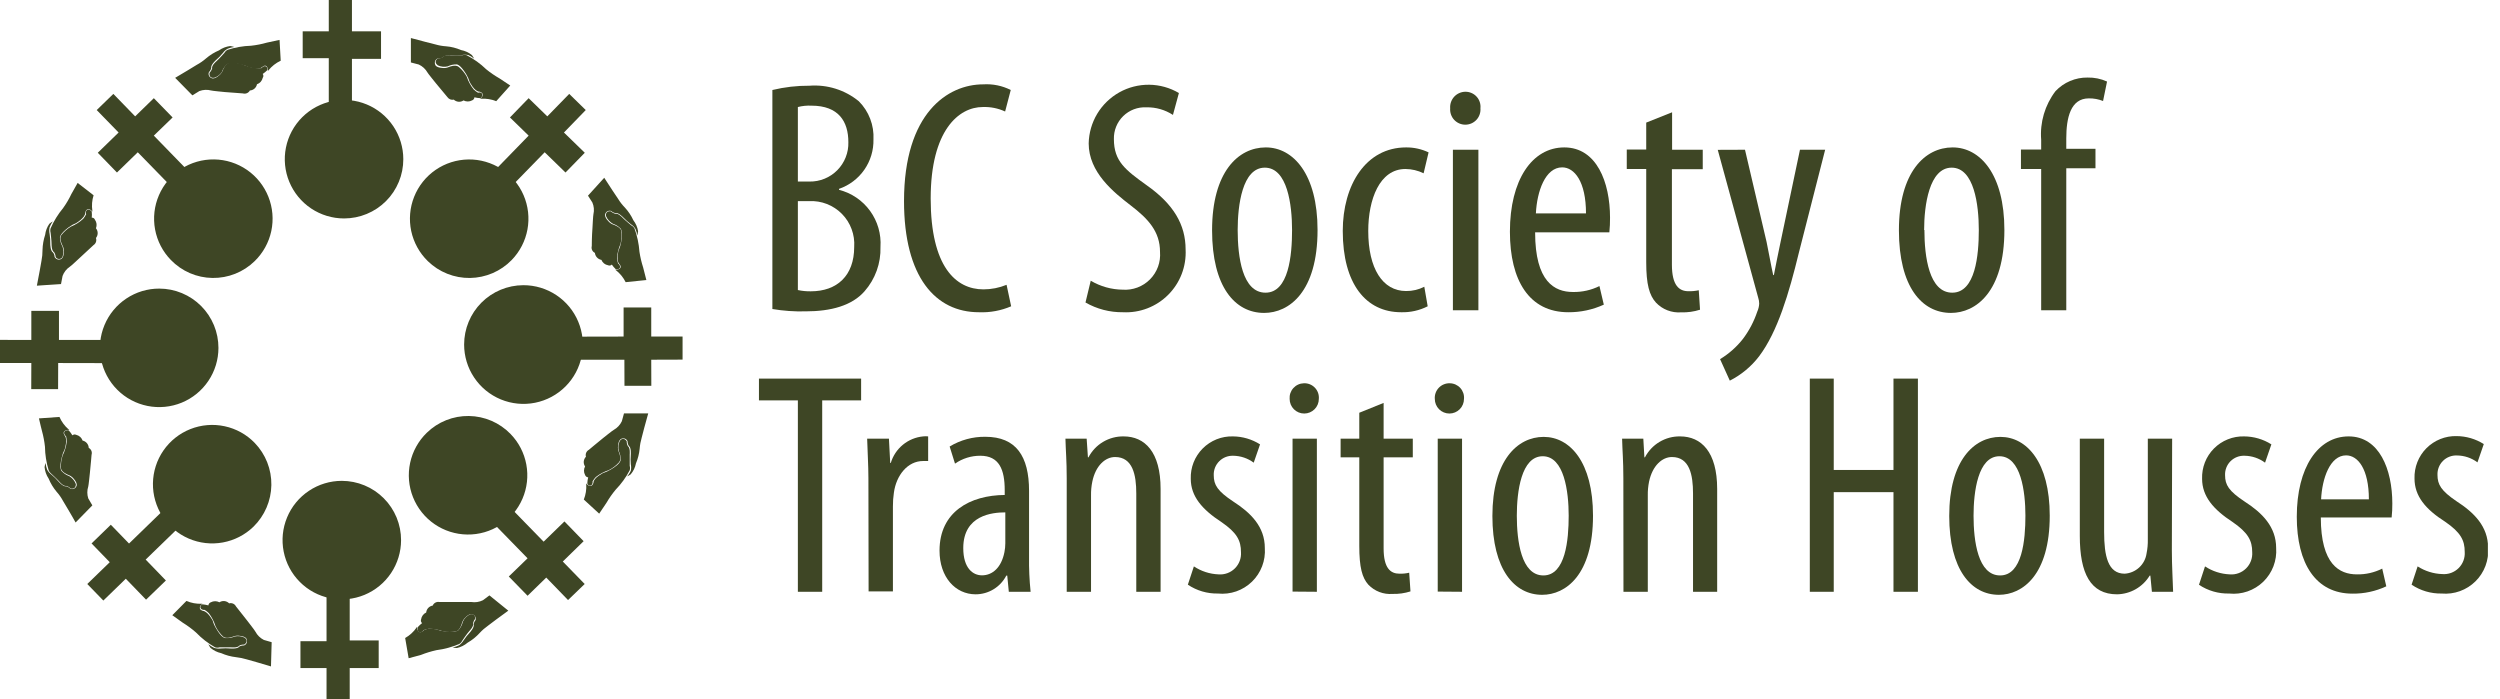
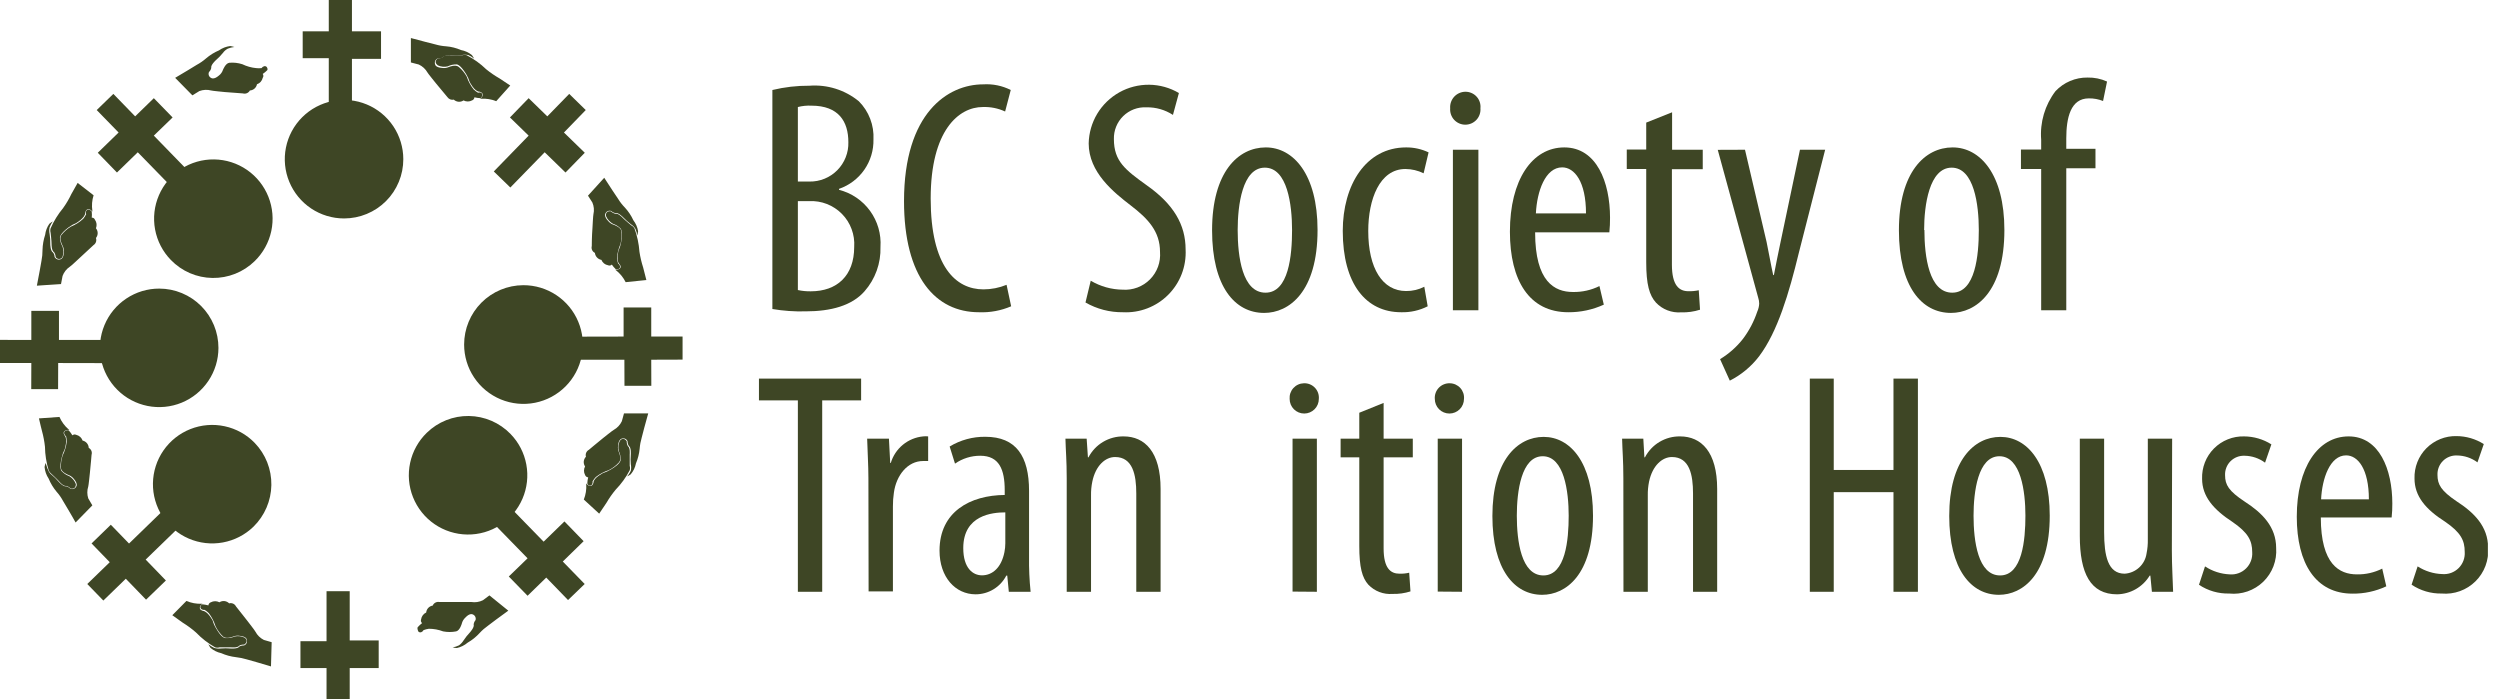
<svg xmlns="http://www.w3.org/2000/svg" width="143" height="40" viewBox="0 0 143 40" fill="none">
  <g clip-path="url(#clip0_1285_7544)">
    <path d="M45.638 22.902H43.412V21.656H49.256V22.902H47.03V33.85H45.638V22.902Z" fill="#3E4625" />
    <path d="M49.673 27.355C49.673 26.609 49.617 25.741 49.601 25.09H50.847L50.92 26.481H50.953C51.075 26.073 51.316 25.71 51.645 25.44C51.974 25.169 52.377 25.003 52.801 24.962C52.897 24.95 52.994 24.95 53.09 24.962V26.37H52.801C51.916 26.37 51.265 27.188 51.131 28.179C51.091 28.442 51.073 28.708 51.075 28.974V33.828H49.684L49.673 27.355Z" fill="#3E4625" />
    <path d="M58.862 31.858C58.853 32.523 58.882 33.188 58.951 33.85H57.704L57.615 32.926H57.559C57.393 33.248 57.142 33.518 56.832 33.706C56.523 33.895 56.168 33.994 55.806 33.995C54.648 33.995 53.741 33.015 53.741 31.496C53.741 29.27 55.494 28.329 57.47 28.312V28.04C57.47 26.865 57.158 26.069 56.073 26.069C55.556 26.067 55.05 26.224 54.626 26.52L54.32 25.541C54.935 25.168 55.643 24.975 56.363 24.984C58.121 24.984 58.862 26.097 58.862 28.078V31.858ZM57.504 29.308C56.78 29.308 55.099 29.453 55.099 31.351C55.099 32.509 55.656 32.909 56.168 32.909C56.78 32.909 57.281 32.453 57.453 31.585C57.487 31.418 57.503 31.248 57.504 31.078V29.308Z" fill="#3E4625" />
    <path d="M61.016 27.355C61.016 26.32 60.96 25.797 60.943 25.09H62.157L62.229 26.158H62.262C62.453 25.792 62.742 25.486 63.097 25.275C63.452 25.064 63.859 24.955 64.272 24.962C65.485 24.962 66.386 25.852 66.386 27.967V33.85H64.995V28.223C64.995 27.171 64.795 26.142 63.782 26.142C63.225 26.142 62.669 26.631 62.48 27.55C62.426 27.812 62.402 28.078 62.407 28.346V33.85H61.016V27.355Z" fill="#3E4625" />
-     <path d="M68.29 32.397C68.709 32.676 69.196 32.834 69.698 32.854C69.869 32.868 70.041 32.845 70.203 32.786C70.364 32.728 70.51 32.635 70.633 32.514C70.755 32.394 70.849 32.248 70.91 32.088C70.971 31.928 70.996 31.756 70.984 31.585C70.984 30.917 70.75 30.472 69.871 29.865C68.758 29.142 68.112 28.385 68.112 27.388C68.102 27.068 68.156 26.749 68.273 26.451C68.391 26.153 68.567 25.882 68.793 25.655C69.019 25.427 69.289 25.249 69.586 25.129C69.883 25.01 70.202 24.953 70.522 24.962C71.072 24.965 71.61 25.124 72.075 25.418L71.713 26.465C71.373 26.212 70.962 26.074 70.539 26.069C70.391 26.064 70.244 26.089 70.106 26.143C69.969 26.197 69.844 26.279 69.74 26.383C69.635 26.488 69.553 26.613 69.499 26.75C69.445 26.888 69.42 27.035 69.426 27.182C69.426 27.739 69.643 28.09 70.539 28.685C71.552 29.336 72.348 30.132 72.348 31.346C72.373 31.701 72.32 32.057 72.193 32.39C72.066 32.723 71.868 33.024 71.613 33.272C71.357 33.52 71.05 33.71 70.714 33.827C70.377 33.944 70.019 33.986 69.665 33.95C69.053 33.962 68.453 33.785 67.945 33.444L68.29 32.397Z" fill="#3E4625" />
    <path d="M75.437 22.819C75.437 23.04 75.349 23.253 75.192 23.409C75.035 23.566 74.823 23.654 74.602 23.654C74.38 23.654 74.168 23.566 74.011 23.409C73.855 23.253 73.767 23.04 73.767 22.819C73.759 22.706 73.773 22.593 73.81 22.486C73.847 22.379 73.905 22.28 73.981 22.197C74.057 22.113 74.149 22.045 74.252 21.998C74.355 21.951 74.466 21.926 74.579 21.923C74.697 21.918 74.814 21.938 74.923 21.981C75.032 22.025 75.13 22.092 75.211 22.176C75.293 22.261 75.355 22.363 75.394 22.473C75.432 22.584 75.447 22.702 75.437 22.819ZM73.934 33.839V25.09H75.325V33.85L73.934 33.839Z" fill="#3E4625" />
    <path d="M79.143 23.047V25.09H80.812V26.158H79.143V31.368C79.143 32.509 79.543 32.815 80.05 32.815C80.237 32.82 80.424 32.802 80.606 32.759L80.679 33.828C80.346 33.934 79.998 33.983 79.649 33.972C79.396 33.992 79.141 33.955 78.903 33.864C78.666 33.774 78.451 33.632 78.274 33.449C77.913 33.049 77.751 32.453 77.751 31.223V26.158H76.683V25.09H77.751V23.609L79.143 23.047Z" fill="#3E4625" />
    <path d="M83.74 22.819C83.74 23.04 83.652 23.253 83.496 23.409C83.339 23.566 83.127 23.654 82.906 23.654C82.684 23.654 82.472 23.566 82.315 23.409C82.159 23.253 82.071 23.04 82.071 22.819C82.062 22.702 82.078 22.585 82.118 22.475C82.157 22.365 82.219 22.265 82.3 22.18C82.381 22.096 82.478 22.029 82.587 21.985C82.695 21.941 82.811 21.919 82.928 21.923C83.041 21.924 83.153 21.949 83.257 21.995C83.361 22.042 83.454 22.109 83.53 22.193C83.606 22.277 83.664 22.376 83.701 22.484C83.737 22.592 83.75 22.706 83.74 22.819ZM82.238 33.839V25.09H83.629V33.85L82.238 33.839Z" fill="#3E4625" />
    <path d="M91.12 29.498C91.12 32.882 89.567 34.023 88.209 34.023C86.634 34.023 85.365 32.592 85.365 29.514C85.365 26.331 86.796 24.99 88.298 24.99C89.801 24.99 91.12 26.431 91.12 29.498ZM86.762 29.498C86.762 30.945 87.013 32.915 88.282 32.915C89.551 32.915 89.729 30.872 89.729 29.498C89.729 28.123 89.473 26.097 88.243 26.097C87.013 26.097 86.762 28.129 86.762 29.498Z" fill="#3E4625" />
    <path d="M92.856 27.355C92.856 26.32 92.801 25.797 92.784 25.09H93.998L94.059 26.158H94.092C94.283 25.792 94.572 25.486 94.927 25.275C95.282 25.064 95.688 24.955 96.101 24.962C97.315 24.962 98.222 25.852 98.222 27.967V33.85H96.841V28.223C96.841 27.171 96.647 26.142 95.634 26.142C95.077 26.142 94.521 26.631 94.326 27.55C94.273 27.812 94.249 28.078 94.254 28.346V33.85H92.862L92.856 27.355Z" fill="#3E4625" />
    <path d="M104.89 21.656V26.882H108.307V21.656H109.704V33.85H108.307V28.151H104.89V33.85H103.521V21.656H104.89Z" fill="#3E4625" />
    <path d="M117.245 29.498C117.245 32.882 115.693 34.023 114.335 34.023C112.759 34.023 111.496 32.592 111.496 29.514C111.496 26.331 112.921 24.99 114.424 24.99C115.926 24.99 117.245 26.431 117.245 29.498ZM112.887 29.498C112.887 30.945 113.138 32.915 114.407 32.915C115.676 32.915 115.854 30.872 115.854 29.498C115.854 28.123 115.598 26.097 114.368 26.097C113.138 26.097 112.887 28.129 112.887 29.498Z" fill="#3E4625" />
    <path d="M124.23 31.457C124.23 32.42 124.286 33.193 124.302 33.85H123.089L123 32.926H122.961C122.766 33.247 122.492 33.513 122.166 33.7C121.84 33.887 121.472 33.988 121.096 33.995C119.577 33.995 118.965 32.798 118.965 30.655V25.09H120.356V30.427C120.356 31.802 120.573 32.815 121.531 32.815C121.841 32.796 122.135 32.67 122.363 32.459C122.592 32.248 122.74 31.965 122.783 31.657C122.837 31.395 122.861 31.128 122.855 30.861V25.09H124.247L124.23 31.457Z" fill="#3E4625" />
    <path d="M126.127 32.397C126.548 32.675 127.037 32.833 127.541 32.854C127.712 32.868 127.884 32.845 128.045 32.786C128.206 32.728 128.353 32.635 128.475 32.514C128.597 32.394 128.692 32.248 128.752 32.088C128.813 31.928 128.838 31.756 128.827 31.585C128.827 30.917 128.587 30.472 127.713 29.865C126.6 29.142 125.96 28.385 125.96 27.388C125.949 27.069 126.003 26.75 126.119 26.451C126.236 26.153 126.412 25.882 126.637 25.655C126.863 25.427 127.132 25.249 127.429 25.13C127.726 25.01 128.045 24.953 128.365 24.962C128.917 24.965 129.457 25.123 129.923 25.418L129.561 26.465C129.221 26.212 128.81 26.074 128.387 26.069C128.239 26.063 128.092 26.087 127.954 26.141C127.816 26.195 127.69 26.277 127.586 26.381C127.481 26.486 127.399 26.611 127.346 26.749C127.292 26.887 127.268 27.035 127.274 27.182C127.274 27.739 127.491 28.09 128.387 28.685C129.4 29.336 130.196 30.132 130.196 31.346C130.221 31.701 130.168 32.058 130.041 32.392C129.914 32.725 129.715 33.026 129.459 33.275C129.203 33.523 128.895 33.712 128.558 33.829C128.221 33.945 127.862 33.987 127.508 33.95C126.895 33.965 126.292 33.79 125.782 33.449L126.127 32.397Z" fill="#3E4625" />
    <path d="M132.751 29.598C132.751 32.292 133.819 32.854 134.816 32.854C135.317 32.864 135.814 32.751 136.263 32.525L136.496 33.538C135.89 33.821 135.228 33.964 134.559 33.956C132.461 33.956 131.376 32.236 131.376 29.559C131.376 26.737 132.589 24.962 134.342 24.962C136.096 24.962 136.841 26.849 136.841 28.802C136.843 29.068 136.83 29.334 136.802 29.598H132.751ZM135.5 28.563C135.5 26.826 134.871 26.047 134.198 26.047C133.274 26.047 132.823 27.372 132.767 28.563H135.5Z" fill="#3E4625" />
    <path d="M138.288 32.397C138.71 32.668 139.196 32.82 139.697 32.837C139.867 32.851 140.039 32.828 140.201 32.77C140.362 32.711 140.509 32.618 140.631 32.498C140.753 32.377 140.847 32.232 140.908 32.071C140.969 31.911 140.994 31.739 140.982 31.568C140.982 30.9 140.748 30.455 139.869 29.848C138.728 29.125 138.11 28.368 138.11 27.372C138.1 27.052 138.154 26.733 138.272 26.434C138.389 26.136 138.565 25.865 138.791 25.638C139.017 25.411 139.287 25.232 139.584 25.113C139.881 24.994 140.2 24.936 140.52 24.945C141.07 24.949 141.608 25.107 142.073 25.401L141.711 26.448C141.372 26.194 140.96 26.056 140.537 26.053C140.389 26.046 140.242 26.071 140.104 26.125C139.966 26.178 139.84 26.26 139.736 26.365C139.631 26.469 139.549 26.595 139.496 26.732C139.442 26.87 139.418 27.018 139.424 27.166C139.424 27.722 139.635 28.073 140.509 28.668C141.522 29.32 142.318 30.116 142.318 31.329C142.344 31.683 142.293 32.038 142.169 32.37C142.044 32.703 141.849 33.004 141.596 33.253C141.344 33.502 141.04 33.694 140.706 33.814C140.373 33.935 140.017 33.981 139.663 33.95C139.052 33.962 138.451 33.785 137.943 33.444L138.288 32.397Z" fill="#3E4625" />
-     <path d="M22.941 30.9C22.94 31.57 22.74 32.225 22.367 32.782C21.994 33.339 21.464 33.772 20.845 34.028C20.225 34.283 19.544 34.35 18.887 34.218C18.23 34.087 17.626 33.764 17.153 33.289C16.679 32.815 16.357 32.211 16.227 31.554C16.096 30.896 16.164 30.215 16.421 29.596C16.677 28.977 17.112 28.448 17.669 28.076C18.226 27.704 18.881 27.505 19.552 27.505C19.997 27.505 20.438 27.593 20.85 27.764C21.262 27.934 21.635 28.185 21.95 28.5C22.265 28.815 22.515 29.19 22.685 29.601C22.855 30.013 22.942 30.455 22.941 30.9Z" fill="#3E4625" />
    <path d="M18.678 33.817V36.677H17.186V38.213H18.678V40H20.003V38.213H21.661V36.633H20.003V33.817H18.678Z" fill="#3E4625" />
    <path d="M29.203 24.823C29.67 25.303 29.985 25.912 30.106 26.571C30.228 27.23 30.151 27.911 29.886 28.526C29.621 29.142 29.18 29.666 28.617 30.03C28.054 30.395 27.396 30.585 26.726 30.575C26.056 30.566 25.403 30.358 24.851 29.978C24.299 29.598 23.872 29.062 23.624 28.439C23.376 27.816 23.319 27.134 23.459 26.478C23.599 25.823 23.93 25.223 24.411 24.756C24.729 24.445 25.106 24.2 25.52 24.035C25.933 23.87 26.375 23.788 26.82 23.795C27.266 23.801 27.705 23.895 28.114 24.071C28.523 24.248 28.893 24.503 29.203 24.823Z" fill="#3E4625" />
    <path d="M28.185 29.893L30.177 31.935L29.103 32.976L30.177 34.078L31.246 33.037L32.492 34.323L33.444 33.405L32.192 32.119L33.383 30.956L32.286 29.826L31.095 30.984L29.131 28.969L28.185 29.893Z" fill="#3E4625" />
    <path d="M29.932 16.313C30.604 16.311 31.261 16.508 31.821 16.88C32.381 17.251 32.818 17.781 33.076 18.401C33.335 19.021 33.404 19.704 33.274 20.363C33.144 21.023 32.822 21.629 32.347 22.105C31.873 22.58 31.268 22.905 30.609 23.037C29.95 23.169 29.267 23.102 28.646 22.846C28.025 22.589 27.494 22.154 27.121 21.595C26.747 21.037 26.548 20.38 26.548 19.708C26.548 18.809 26.904 17.948 27.538 17.311C28.173 16.675 29.033 16.316 29.932 16.313Z" fill="#3E4625" />
    <path d="M32.859 20.576H35.715L35.72 22.068H37.256L37.251 20.576L39.043 20.57V19.251H37.251V17.587H35.67V19.251L32.859 19.257V20.576Z" fill="#3E4625" />
    <path d="M9.111 16.508C8.44 16.506 7.785 16.704 7.227 17.076C6.669 17.447 6.234 17.976 5.976 18.595C5.718 19.214 5.65 19.895 5.78 20.553C5.91 21.21 6.231 21.815 6.705 22.29C7.178 22.765 7.781 23.088 8.439 23.22C9.096 23.352 9.777 23.286 10.397 23.031C11.017 22.775 11.547 22.341 11.92 21.785C12.294 21.228 12.494 20.573 12.495 19.903C12.495 19.457 12.409 19.017 12.239 18.605C12.069 18.194 11.82 17.82 11.506 17.504C11.192 17.189 10.818 16.939 10.408 16.768C9.997 16.597 9.556 16.508 9.111 16.508Z" fill="#3E4625" />
    <path d="M6.183 20.771L3.328 20.765L3.323 22.257H1.787L1.792 20.765H0V19.441L1.792 19.446V17.782H3.373V19.446H6.183V20.771Z" fill="#3E4625" />
    <path d="M23.069 9.105C23.069 8.435 22.87 7.78 22.498 7.222C22.125 6.665 21.596 6.23 20.977 5.974C20.357 5.717 19.676 5.65 19.018 5.781C18.361 5.912 17.757 6.235 17.283 6.709C16.809 7.183 16.486 7.787 16.355 8.444C16.224 9.102 16.291 9.783 16.548 10.402C16.805 11.022 17.239 11.551 17.796 11.924C18.354 12.296 19.009 12.495 19.68 12.495C20.125 12.495 20.566 12.408 20.977 12.238C21.389 12.068 21.763 11.819 22.078 11.504C22.393 11.189 22.642 10.815 22.812 10.403C22.983 9.992 23.07 9.551 23.069 9.105Z" fill="#3E4625" />
    <path d="M18.806 6.183V3.328H17.314V1.792H18.806V0H20.131V1.792H21.795V3.367H20.131V6.183H18.806Z" fill="#3E4625" />
-     <path d="M29.27 14.871C29.736 14.39 30.05 13.782 30.171 13.123C30.292 12.464 30.215 11.784 29.95 11.168C29.685 10.553 29.243 10.03 28.681 9.666C28.118 9.302 27.46 9.112 26.791 9.121C26.12 9.131 25.468 9.338 24.916 9.718C24.364 10.098 23.937 10.633 23.689 11.256C23.441 11.878 23.383 12.56 23.522 13.216C23.662 13.871 23.992 14.47 24.472 14.938C24.791 15.249 25.169 15.494 25.583 15.659C25.997 15.824 26.439 15.906 26.885 15.9C27.331 15.893 27.77 15.799 28.18 15.623C28.589 15.447 28.959 15.191 29.27 14.871Z" fill="#3E4625" />
    <path d="M28.245 9.807L30.238 7.758L29.169 6.718L30.238 5.616L31.306 6.656L32.559 5.371L33.505 6.295L32.258 7.58L33.449 8.738L32.347 9.868L31.156 8.71L29.191 10.725L28.245 9.807Z" fill="#3E4625" />
    <path d="M9.774 14.871C9.306 14.391 8.992 13.782 8.87 13.123C8.748 12.464 8.825 11.783 9.09 11.168C9.355 10.552 9.797 10.028 10.359 9.664C10.922 9.299 11.58 9.109 12.25 9.119C12.921 9.128 13.573 9.336 14.125 9.716C14.677 10.096 15.104 10.632 15.352 11.255C15.6 11.878 15.658 12.56 15.518 13.216C15.378 13.871 15.046 14.471 14.566 14.938C14.247 15.249 13.87 15.494 13.456 15.659C13.043 15.824 12.601 15.905 12.156 15.899C11.71 15.893 11.271 15.799 10.862 15.623C10.453 15.446 10.084 15.191 9.774 14.871Z" fill="#3E4625" />
    <path d="M10.792 9.807L8.799 7.758L9.873 6.718L8.799 5.616L7.731 6.656L6.484 5.371L5.532 6.295L6.784 7.58L5.593 8.738L6.69 9.868L7.881 8.71L9.846 10.725L10.792 9.807Z" fill="#3E4625" />
    <path d="M14.498 30.127C14.017 30.594 13.408 30.907 12.749 31.028C12.089 31.149 11.409 31.072 10.794 30.806C10.178 30.54 9.655 30.098 9.291 29.535C8.927 28.972 8.738 28.314 8.748 27.643C8.759 26.973 8.967 26.321 9.348 25.769C9.729 25.217 10.265 24.791 10.888 24.544C11.511 24.297 12.194 24.24 12.849 24.381C13.505 24.521 14.104 24.853 14.57 25.335C15.194 25.981 15.536 26.848 15.522 27.745C15.508 28.643 15.14 29.499 14.498 30.127Z" fill="#3E4625" />
    <path d="M9.434 29.097L7.38 31.09L6.339 30.015L5.237 31.084L6.278 32.158L4.992 33.405L5.911 34.351L7.196 33.104L8.354 34.301L9.489 33.204L8.332 32.008L10.352 30.049L9.434 29.097Z" fill="#3E4625" />
    <path d="M28.384 5.788C28.109 5.677 27.812 5.629 27.516 5.649C27.377 5.649 27.55 5.649 27.605 5.471C27.661 5.293 27.422 5.243 27.422 5.243C27.138 5.243 26.865 4.686 26.865 4.686C26.817 4.53 26.75 4.381 26.665 4.241C26.297 3.64 26.108 3.684 26.108 3.684C25.936 3.681 25.767 3.719 25.613 3.796C25.423 3.842 25.223 3.822 25.045 3.74C24.761 3.529 25.045 3.339 25.045 3.339C25.14 3.344 25.235 3.321 25.318 3.273C25.418 3.128 25.78 3.161 25.78 3.161C25.991 3.161 26.448 3.161 26.448 3.161C26.529 3.136 26.616 3.136 26.698 3.161C27.106 3.373 27.481 3.643 27.811 3.963C28.05 4.158 28.305 4.333 28.574 4.486L29.186 4.892L28.384 5.788Z" fill="#3E4625" />
    <path d="M27.471 5.616C27.358 5.611 27.247 5.594 27.137 5.566C27.135 5.606 27.12 5.644 27.095 5.676C27.07 5.708 27.037 5.731 26.998 5.744C26.924 5.784 26.841 5.805 26.756 5.805C26.671 5.805 26.588 5.784 26.514 5.744C26.43 5.801 26.329 5.828 26.228 5.82C26.127 5.811 26.031 5.769 25.957 5.699C25.891 5.715 25.822 5.711 25.759 5.687C25.695 5.663 25.64 5.621 25.601 5.566C25.601 5.566 25.234 5.131 24.939 4.77C24.939 4.77 24.455 4.174 24.455 4.152C24.34 3.949 24.165 3.788 23.954 3.69L23.503 3.573V2.176C23.848 2.276 24.894 2.538 24.894 2.538C25.099 2.598 25.31 2.636 25.523 2.649C25.813 2.673 26.097 2.745 26.364 2.861C26.595 2.902 26.811 3.002 26.993 3.15C27.041 3.215 27.084 3.284 27.121 3.356C27.022 3.271 26.912 3.201 26.792 3.15C26.668 3.123 26.538 3.123 26.414 3.15C26.219 3.167 26.024 3.167 25.829 3.15C25.829 3.15 25.434 3.15 25.34 3.273C25.253 3.331 25.148 3.355 25.045 3.339C25.012 3.351 24.982 3.369 24.956 3.393C24.931 3.416 24.91 3.445 24.895 3.476C24.881 3.508 24.873 3.542 24.872 3.577C24.87 3.612 24.876 3.646 24.889 3.679C24.889 3.679 24.889 3.857 25.29 3.885C25.424 3.906 25.561 3.886 25.685 3.829C25.685 3.829 26.058 3.668 26.241 3.829C26.427 3.984 26.582 4.173 26.698 4.386C26.785 4.65 26.918 4.897 27.093 5.115C27.168 5.188 27.252 5.251 27.343 5.304C27.397 5.283 27.456 5.283 27.51 5.304C27.541 5.318 27.566 5.342 27.579 5.373C27.593 5.404 27.594 5.439 27.582 5.471C27.582 5.471 27.549 5.605 27.471 5.616Z" fill="#3E4625" />
    <path d="M35.787 16.14C35.655 15.873 35.465 15.639 35.23 15.456C35.113 15.378 35.23 15.489 35.419 15.383C35.608 15.278 35.419 15.088 35.419 15.088C35.224 14.882 35.386 14.309 35.386 14.309C35.456 14.161 35.504 14.004 35.531 13.842C35.664 13.152 35.469 13.046 35.469 13.046C35.354 12.935 35.215 12.851 35.063 12.801C34.882 12.704 34.74 12.546 34.662 12.356C34.618 12.027 34.946 12.088 34.946 12.088C35.017 12.158 35.105 12.206 35.202 12.228C35.369 12.183 35.614 12.456 35.614 12.456C35.759 12.606 36.115 12.896 36.115 12.896C36.19 12.934 36.252 12.994 36.293 13.068C36.449 13.498 36.544 13.948 36.577 14.404C36.623 14.708 36.694 15.007 36.788 15.3L36.972 16.018L35.787 16.14Z" fill="#3E4625" />
    <path d="M35.219 15.395C35.135 15.316 35.06 15.229 34.996 15.133C34.969 15.162 34.934 15.181 34.894 15.189C34.855 15.196 34.815 15.19 34.779 15.172C34.695 15.158 34.616 15.122 34.55 15.069C34.484 15.015 34.432 14.945 34.401 14.866C34.304 14.848 34.215 14.8 34.148 14.727C34.08 14.655 34.038 14.563 34.028 14.465C33.957 14.431 33.901 14.374 33.868 14.303C33.836 14.231 33.829 14.151 33.85 14.075C33.85 14.075 33.85 13.519 33.889 13.04C33.889 13.04 33.928 12.278 33.944 12.255C33.997 12.03 33.975 11.794 33.883 11.582L33.633 11.192L34.562 10.168C34.752 10.48 35.353 11.37 35.353 11.37C35.463 11.552 35.594 11.72 35.742 11.871C35.941 12.086 36.104 12.33 36.226 12.595C36.369 12.78 36.463 12.998 36.499 13.229C36.49 13.311 36.473 13.391 36.449 13.469C36.433 13.34 36.4 13.215 36.349 13.096C36.283 12.985 36.191 12.891 36.082 12.823C35.927 12.704 35.782 12.574 35.648 12.434C35.648 12.434 35.375 12.144 35.208 12.189C35.118 12.175 35.034 12.135 34.969 12.072C34.904 12.046 34.833 12.047 34.769 12.074C34.705 12.101 34.655 12.152 34.629 12.216C34.629 12.216 34.529 12.367 34.785 12.639C34.871 12.746 34.988 12.823 35.119 12.862C35.119 12.862 35.503 12.996 35.542 13.213C35.572 13.46 35.555 13.712 35.492 13.953C35.38 14.209 35.312 14.482 35.291 14.76C35.3 14.864 35.32 14.967 35.353 15.066C35.403 15.099 35.441 15.148 35.458 15.205C35.472 15.236 35.473 15.272 35.462 15.304C35.45 15.336 35.427 15.362 35.397 15.378C35.397 15.378 35.28 15.439 35.219 15.395Z" fill="#3E4625" />
    <path d="M33.394 28.574C33.505 28.297 33.552 27.998 33.533 27.7C33.533 27.561 33.533 27.739 33.716 27.789C33.9 27.839 33.945 27.611 33.945 27.611C33.945 27.327 34.501 27.054 34.501 27.054C34.655 27.006 34.803 26.939 34.941 26.854C35.547 26.498 35.497 26.297 35.497 26.297C35.505 26.127 35.471 25.957 35.397 25.802C35.346 25.603 35.368 25.392 35.458 25.207C35.67 24.951 35.848 25.24 35.848 25.24C35.844 25.337 35.867 25.433 35.915 25.518C36.059 25.619 36.02 25.98 36.02 25.98C36.02 26.192 36.02 26.648 36.02 26.648C36.044 26.73 36.044 26.817 36.02 26.899C35.806 27.306 35.535 27.681 35.214 28.012C35.017 28.249 34.84 28.502 34.685 28.769L34.273 29.381L33.394 28.574Z" fill="#3E4625" />
    <path d="M33.594 27.644C33.599 27.53 33.616 27.416 33.644 27.305C33.604 27.302 33.566 27.288 33.534 27.263C33.502 27.238 33.478 27.204 33.466 27.166C33.425 27.092 33.404 27.008 33.404 26.924C33.404 26.839 33.425 26.756 33.466 26.681C33.409 26.597 33.382 26.496 33.391 26.394C33.401 26.293 33.445 26.198 33.516 26.125C33.494 26.05 33.499 25.97 33.529 25.898C33.56 25.826 33.614 25.766 33.683 25.73C33.683 25.73 34.117 25.363 34.485 25.067C34.485 25.067 35.08 24.589 35.108 24.589C35.31 24.476 35.471 24.303 35.57 24.093L35.692 23.648H37.078C36.972 23.993 36.705 25.034 36.705 25.034C36.645 25.239 36.605 25.45 36.589 25.663C36.561 25.952 36.49 26.236 36.377 26.503C36.333 26.735 36.229 26.952 36.076 27.132C36.011 27.178 35.942 27.22 35.87 27.255C35.956 27.156 36.028 27.045 36.082 26.926C36.109 26.804 36.109 26.676 36.082 26.553C36.066 26.368 36.066 26.182 36.082 25.997C36.082 25.997 36.115 25.602 35.971 25.507C35.92 25.43 35.895 25.338 35.898 25.246C35.874 25.181 35.826 25.128 35.764 25.099C35.701 25.07 35.629 25.066 35.564 25.09C35.564 25.09 35.381 25.118 35.353 25.491C35.332 25.625 35.352 25.762 35.409 25.886C35.409 25.886 35.57 26.259 35.409 26.442C35.243 26.629 35.042 26.782 34.819 26.893C34.553 26.979 34.304 27.111 34.084 27.283C34.011 27.358 33.947 27.442 33.895 27.533C33.907 27.592 33.897 27.653 33.867 27.706C33.85 27.735 33.824 27.758 33.793 27.77C33.761 27.782 33.726 27.783 33.694 27.772C33.694 27.772 33.6 27.722 33.594 27.644Z" fill="#3E4625" />
-     <path d="M23.175 36.494C23.434 36.347 23.657 36.144 23.826 35.898C23.898 35.776 23.798 35.898 23.915 36.082C24.032 36.266 24.204 36.082 24.204 36.082C24.399 35.876 24.984 36.004 24.984 36.004C25.135 36.064 25.294 36.103 25.457 36.121C26.152 36.215 26.247 36.015 26.247 36.015C26.359 35.884 26.438 35.727 26.475 35.559C26.56 35.373 26.708 35.223 26.893 35.136C27.221 35.069 27.177 35.403 27.177 35.403C27.114 35.477 27.073 35.568 27.06 35.664C27.11 35.826 26.854 36.087 26.854 36.087C26.709 36.243 26.442 36.644 26.442 36.644C26.406 36.722 26.348 36.788 26.275 36.833C25.858 37.012 25.417 37.132 24.967 37.189C24.663 37.256 24.366 37.347 24.076 37.462L23.375 37.651L23.175 36.494Z" fill="#3E4625" />
    <path d="M23.893 35.876C23.969 35.79 24.053 35.712 24.144 35.642C24.113 35.617 24.09 35.582 24.08 35.543C24.07 35.504 24.073 35.462 24.088 35.425C24.099 35.341 24.132 35.261 24.183 35.193C24.233 35.125 24.3 35.071 24.378 35.035C24.387 34.937 24.428 34.845 24.496 34.773C24.563 34.702 24.653 34.655 24.75 34.64C24.78 34.568 24.834 34.507 24.903 34.47C24.972 34.432 25.052 34.42 25.129 34.434H26.17C26.17 34.434 26.932 34.434 26.954 34.434C27.182 34.471 27.416 34.436 27.622 34.334L27.995 34.056L29.075 34.93C28.774 35.136 27.917 35.787 27.917 35.787C27.743 35.909 27.583 36.048 27.439 36.204C27.239 36.425 27.006 36.613 26.748 36.761C26.571 36.912 26.359 37.017 26.131 37.067C26.05 37.063 25.97 37.052 25.891 37.033C26.019 37.01 26.143 36.969 26.259 36.911C26.361 36.836 26.448 36.741 26.515 36.633C26.622 36.47 26.743 36.318 26.877 36.176C26.877 36.176 27.149 35.882 27.094 35.72C27.102 35.629 27.139 35.544 27.199 35.475C27.221 35.409 27.215 35.337 27.184 35.274C27.153 35.212 27.098 35.164 27.032 35.141C27.032 35.141 26.871 35.052 26.62 35.325C26.519 35.417 26.447 35.537 26.415 35.67C26.415 35.67 26.309 36.065 26.092 36.115C25.846 36.163 25.592 36.163 25.346 36.115C25.086 36.017 24.811 35.966 24.533 35.965C24.429 35.979 24.326 36.005 24.227 36.043C24.2 36.096 24.155 36.138 24.099 36.16C24.069 36.173 24.034 36.176 24.001 36.167C23.969 36.158 23.94 36.138 23.921 36.11C23.921 36.11 23.849 35.943 23.893 35.876Z" fill="#3E4625" />
    <path d="M10.664 34.373C10.935 34.491 11.23 34.546 11.526 34.535C11.671 34.535 11.493 34.535 11.437 34.713C11.381 34.891 11.61 34.941 11.61 34.941C11.893 34.974 12.166 35.497 12.166 35.497C12.208 35.655 12.274 35.805 12.361 35.943C12.706 36.555 12.918 36.499 12.918 36.499C13.087 36.51 13.258 36.48 13.413 36.41C13.614 36.363 13.825 36.388 14.008 36.483C14.259 36.7 13.964 36.872 13.964 36.872C13.867 36.864 13.77 36.886 13.686 36.933C13.585 37.072 13.224 37.028 13.224 37.028C13.012 37.028 12.556 37.028 12.556 37.028C12.474 37.053 12.387 37.053 12.305 37.028C11.901 36.798 11.531 36.511 11.209 36.176C10.975 35.97 10.723 35.784 10.457 35.62L9.856 35.191L10.664 34.373Z" fill="#3E4625" />
    <path d="M11.588 34.568C11.7 34.579 11.812 34.599 11.921 34.629C11.923 34.589 11.938 34.55 11.963 34.518C11.988 34.486 12.022 34.463 12.061 34.451C12.136 34.41 12.22 34.389 12.306 34.389C12.391 34.389 12.475 34.41 12.55 34.451C12.636 34.395 12.738 34.37 12.84 34.382C12.941 34.393 13.036 34.439 13.107 34.512C13.182 34.491 13.262 34.497 13.333 34.528C13.404 34.56 13.462 34.615 13.497 34.685C13.497 34.685 13.853 35.13 14.142 35.503C14.142 35.503 14.61 36.104 14.61 36.132C14.718 36.336 14.887 36.501 15.094 36.605L15.539 36.733L15.5 38.119C15.155 38.008 14.12 37.718 14.12 37.718C13.917 37.656 13.708 37.614 13.497 37.59C13.207 37.557 12.923 37.48 12.656 37.362C12.428 37.312 12.216 37.207 12.038 37.056C11.992 36.988 11.952 36.918 11.916 36.844C12.013 36.929 12.122 37 12.239 37.056C12.36 37.097 12.49 37.11 12.617 37.095C12.812 37.077 13.007 37.077 13.202 37.095C13.202 37.095 13.597 37.128 13.691 36.983C13.771 36.938 13.862 36.916 13.953 36.922C13.986 36.911 14.016 36.893 14.041 36.87C14.067 36.848 14.088 36.82 14.103 36.789C14.118 36.758 14.127 36.724 14.129 36.69C14.131 36.655 14.126 36.621 14.114 36.588C14.114 36.588 14.114 36.41 13.719 36.371C13.586 36.347 13.449 36.362 13.324 36.416C13.324 36.416 12.946 36.572 12.768 36.416C12.585 36.246 12.436 36.044 12.328 35.82C12.246 35.553 12.118 35.302 11.949 35.08C11.877 35.004 11.795 34.938 11.704 34.885C11.647 34.894 11.588 34.882 11.537 34.852C11.507 34.836 11.484 34.81 11.471 34.778C11.459 34.746 11.459 34.711 11.471 34.679C11.471 34.679 11.504 34.574 11.588 34.568Z" fill="#3E4625" />
    <path d="M3.401 23.849C3.52 24.122 3.699 24.366 3.924 24.561C4.035 24.65 3.924 24.533 3.735 24.628C3.546 24.722 3.701 24.917 3.701 24.917C3.885 25.134 3.701 25.696 3.701 25.696C3.624 25.842 3.568 25.997 3.534 26.158C3.362 26.837 3.534 26.954 3.534 26.954C3.651 27.08 3.796 27.176 3.957 27.233C4.135 27.337 4.271 27.5 4.341 27.694C4.341 28.023 4.041 27.945 4.041 27.945C3.974 27.874 3.889 27.822 3.796 27.795C3.624 27.834 3.395 27.55 3.395 27.55C3.251 27.388 2.917 27.082 2.917 27.082C2.856 27.034 2.81 26.971 2.783 26.899C2.65 26.462 2.578 26.008 2.572 25.552C2.539 25.245 2.481 24.942 2.399 24.645C2.399 24.645 2.282 24.188 2.227 23.932L3.401 23.849Z" fill="#3E4625" />
-     <path d="M3.94 24.628C4.016 24.712 4.083 24.803 4.141 24.901C4.171 24.874 4.208 24.858 4.248 24.852C4.287 24.848 4.328 24.855 4.363 24.873C4.446 24.893 4.523 24.934 4.586 24.991C4.649 25.048 4.697 25.12 4.725 25.201C4.821 25.222 4.908 25.274 4.972 25.35C5.035 25.425 5.072 25.52 5.076 25.619C5.144 25.655 5.198 25.715 5.228 25.787C5.257 25.859 5.26 25.939 5.237 26.014C5.237 26.014 5.192 26.57 5.142 27.049C5.142 27.049 5.064 27.811 5.048 27.828C4.977 28.049 4.977 28.286 5.048 28.507L5.282 28.908L4.324 29.887C4.152 29.564 3.601 28.646 3.601 28.646C3.499 28.458 3.376 28.283 3.233 28.123C3.046 27.899 2.894 27.647 2.783 27.377C2.65 27.18 2.57 26.952 2.549 26.715C2.561 26.635 2.581 26.557 2.61 26.481C2.619 26.611 2.647 26.738 2.694 26.86C2.753 26.971 2.837 27.068 2.938 27.143C3.089 27.268 3.229 27.406 3.356 27.555C3.356 27.555 3.617 27.856 3.784 27.817C3.874 27.837 3.955 27.884 4.018 27.951C4.08 27.979 4.151 27.983 4.216 27.96C4.28 27.937 4.333 27.89 4.363 27.828C4.363 27.828 4.475 27.683 4.23 27.399C4.144 27.288 4.028 27.205 3.896 27.16C3.896 27.16 3.517 27.015 3.489 26.793C3.472 26.542 3.504 26.291 3.584 26.053C3.707 25.805 3.786 25.537 3.818 25.262C3.818 25.157 3.805 25.052 3.779 24.951C3.727 24.917 3.69 24.865 3.673 24.806C3.663 24.775 3.664 24.741 3.676 24.71C3.688 24.68 3.711 24.654 3.74 24.639C3.74 24.639 3.896 24.578 3.94 24.628Z" fill="#3E4625" />
+     <path d="M3.94 24.628C4.016 24.712 4.083 24.803 4.141 24.901C4.171 24.874 4.208 24.858 4.248 24.852C4.287 24.848 4.328 24.855 4.363 24.873C4.446 24.893 4.523 24.934 4.586 24.991C4.649 25.048 4.697 25.12 4.725 25.201C4.821 25.222 4.908 25.274 4.972 25.35C5.035 25.425 5.072 25.52 5.076 25.619C5.144 25.655 5.198 25.715 5.228 25.787C5.257 25.859 5.26 25.939 5.237 26.014C5.237 26.014 5.192 26.57 5.142 27.049C5.142 27.049 5.064 27.811 5.048 27.828C4.977 28.049 4.977 28.286 5.048 28.507L5.282 28.908L4.324 29.887C4.152 29.564 3.601 28.646 3.601 28.646C3.499 28.458 3.376 28.283 3.233 28.123C3.046 27.899 2.894 27.647 2.783 27.377C2.65 27.18 2.57 26.952 2.549 26.715C2.561 26.635 2.581 26.557 2.61 26.481C2.753 26.971 2.837 27.068 2.938 27.143C3.089 27.268 3.229 27.406 3.356 27.555C3.356 27.555 3.617 27.856 3.784 27.817C3.874 27.837 3.955 27.884 4.018 27.951C4.08 27.979 4.151 27.983 4.216 27.96C4.28 27.937 4.333 27.89 4.363 27.828C4.363 27.828 4.475 27.683 4.23 27.399C4.144 27.288 4.028 27.205 3.896 27.16C3.896 27.16 3.517 27.015 3.489 26.793C3.472 26.542 3.504 26.291 3.584 26.053C3.707 25.805 3.786 25.537 3.818 25.262C3.818 25.157 3.805 25.052 3.779 24.951C3.727 24.917 3.69 24.865 3.673 24.806C3.663 24.775 3.664 24.741 3.676 24.71C3.688 24.68 3.711 24.654 3.74 24.639C3.74 24.639 3.896 24.578 3.94 24.628Z" fill="#3E4625" />
    <path d="M5.354 11.17C5.263 11.454 5.238 11.755 5.282 12.05C5.282 12.189 5.282 12.011 5.093 11.972C4.903 11.933 4.876 12.172 4.876 12.172C4.876 12.456 4.364 12.756 4.364 12.756C4.211 12.817 4.067 12.897 3.935 12.996C3.378 13.402 3.429 13.614 3.429 13.614C3.437 13.784 3.487 13.95 3.573 14.098C3.643 14.292 3.643 14.505 3.573 14.699C3.554 14.734 3.526 14.763 3.492 14.783C3.457 14.803 3.418 14.814 3.378 14.814C3.339 14.814 3.3 14.803 3.265 14.783C3.231 14.763 3.203 14.734 3.184 14.699C3.178 14.602 3.148 14.508 3.095 14.426C2.944 14.343 2.95 13.975 2.95 13.975C2.95 13.764 2.894 13.313 2.894 13.313C2.871 13.231 2.871 13.144 2.894 13.062C3.078 12.643 3.32 12.251 3.612 11.899C3.791 11.648 3.948 11.382 4.08 11.103L4.441 10.463L5.354 11.17Z" fill="#3E4625" />
    <path d="M5.248 12.111C5.261 12.224 5.261 12.337 5.248 12.45C5.288 12.447 5.328 12.457 5.361 12.48C5.395 12.502 5.42 12.535 5.432 12.573C5.482 12.642 5.513 12.723 5.523 12.808C5.532 12.892 5.52 12.978 5.488 13.057C5.552 13.135 5.587 13.234 5.587 13.335C5.587 13.437 5.552 13.535 5.488 13.614C5.514 13.687 5.514 13.767 5.489 13.841C5.464 13.915 5.414 13.978 5.349 14.02L4.58 14.732C4.58 14.732 4.024 15.255 3.996 15.255C3.804 15.382 3.658 15.568 3.579 15.784L3.49 16.246L2.109 16.341C2.187 15.984 2.371 14.927 2.371 14.927C2.413 14.718 2.433 14.505 2.432 14.293C2.439 14.001 2.49 13.712 2.582 13.435C2.609 13.207 2.691 12.99 2.822 12.801C2.885 12.749 2.952 12.703 3.022 12.662C2.945 12.765 2.883 12.88 2.838 13.001C2.811 13.126 2.811 13.255 2.838 13.38C2.868 13.573 2.881 13.768 2.877 13.964C2.877 13.964 2.877 14.359 3.033 14.443C3.09 14.514 3.122 14.602 3.122 14.693C3.153 14.756 3.206 14.805 3.271 14.83C3.336 14.855 3.409 14.854 3.473 14.827C3.473 14.827 3.651 14.782 3.651 14.409C3.662 14.272 3.631 14.134 3.562 14.014C3.562 14.014 3.373 13.658 3.501 13.458C3.654 13.259 3.842 13.091 4.057 12.962C4.315 12.856 4.553 12.706 4.759 12.517C4.825 12.437 4.881 12.349 4.926 12.255C4.904 12.198 4.904 12.135 4.926 12.077C4.938 12.046 4.961 12.021 4.991 12.006C5.02 11.99 5.055 11.986 5.087 11.994C5.087 11.994 5.232 12.033 5.248 12.111Z" fill="#3E4625" />
-     <path d="M16.057 3.473C15.781 3.601 15.539 3.792 15.35 4.029C15.267 4.146 15.383 4.029 15.283 3.84C15.183 3.651 14.994 3.84 14.994 3.84C14.782 4.024 14.215 3.84 14.215 3.84C14.069 3.766 13.913 3.712 13.753 3.679C13.068 3.517 12.957 3.707 12.957 3.707C12.831 3.824 12.737 3.972 12.684 4.135C12.575 4.285 12.421 4.397 12.244 4.452C11.91 4.486 11.988 4.157 11.988 4.157C12.057 4.09 12.107 4.005 12.133 3.913C12.094 3.74 12.378 3.506 12.378 3.506C12.534 3.367 12.84 3.022 12.84 3.022C12.881 2.949 12.943 2.889 13.018 2.85C13.452 2.709 13.903 2.63 14.359 2.616C14.666 2.583 14.97 2.523 15.267 2.438L15.99 2.282L16.057 3.473Z" fill="#3E4625" />
    <path d="M15.284 4.018C15.206 4.098 15.12 4.168 15.028 4.23C15.052 4.262 15.065 4.301 15.065 4.341C15.065 4.381 15.052 4.42 15.028 4.452C15.009 4.537 14.969 4.615 14.912 4.679C14.854 4.744 14.781 4.792 14.699 4.82C14.681 4.916 14.631 5.003 14.557 5.068C14.484 5.132 14.391 5.17 14.293 5.176C14.255 5.246 14.195 5.3 14.122 5.33C14.049 5.361 13.968 5.365 13.892 5.343L12.857 5.265C12.857 5.265 12.1 5.193 12.078 5.176C11.855 5.117 11.62 5.129 11.404 5.209L11.004 5.454L10.019 4.452C10.336 4.274 11.249 3.712 11.249 3.712C11.442 3.608 11.623 3.483 11.788 3.339C12.008 3.15 12.256 2.996 12.523 2.883C12.715 2.748 12.936 2.662 13.169 2.633C13.169 2.633 13.347 2.666 13.408 2.688C13.278 2.701 13.15 2.733 13.03 2.783C12.917 2.843 12.82 2.929 12.746 3.033C12.623 3.184 12.487 3.324 12.339 3.451C12.339 3.451 12.044 3.718 12.083 3.885C12.066 3.974 12.021 4.056 11.955 4.119C11.941 4.15 11.932 4.184 11.931 4.218C11.93 4.253 11.936 4.287 11.948 4.32C11.961 4.352 11.98 4.381 12.004 4.406C12.028 4.431 12.057 4.45 12.089 4.464C12.089 4.464 12.234 4.569 12.518 4.324C12.626 4.243 12.707 4.13 12.751 4.002C12.751 4.002 12.896 3.618 13.119 3.59C13.368 3.568 13.62 3.597 13.859 3.673C14.109 3.794 14.378 3.87 14.655 3.896C14.756 3.908 14.859 3.908 14.961 3.896C14.995 3.844 15.046 3.807 15.105 3.79C15.137 3.78 15.171 3.781 15.201 3.793C15.232 3.805 15.257 3.828 15.273 3.857C15.273 3.857 15.334 3.957 15.284 4.018Z" fill="#3E4625" />
    <path d="M44.18 5.148C44.874 4.981 45.586 4.898 46.3 4.903C47.322 4.826 48.335 5.144 49.127 5.794C49.411 6.079 49.632 6.421 49.775 6.796C49.919 7.172 49.983 7.574 49.962 7.976C49.976 8.595 49.792 9.202 49.438 9.711C49.084 10.219 48.578 10.601 47.992 10.803V10.858C48.707 11.04 49.335 11.466 49.768 12.063C50.201 12.66 50.412 13.39 50.363 14.126C50.392 15.057 50.066 15.964 49.45 16.663C48.732 17.482 47.536 17.81 46.072 17.81C45.438 17.826 44.805 17.781 44.18 17.676V5.148ZM45.638 10.385H46.3C46.596 10.39 46.89 10.335 47.164 10.223C47.438 10.111 47.687 9.944 47.895 9.734C48.103 9.523 48.266 9.273 48.374 8.997C48.483 8.722 48.535 8.427 48.526 8.131C48.526 6.951 47.97 6.044 46.417 6.044C46.155 6.031 45.892 6.057 45.638 6.122V10.385ZM45.638 16.591C45.881 16.643 46.129 16.667 46.378 16.663C47.875 16.663 48.86 15.773 48.86 14.126C48.884 13.779 48.833 13.432 48.712 13.106C48.592 12.78 48.404 12.484 48.16 12.236C47.917 11.989 47.624 11.796 47.3 11.669C46.977 11.543 46.63 11.487 46.283 11.504H45.638V16.591Z" fill="#3E4625" />
    <path d="M57.838 17.52C57.257 17.77 56.627 17.886 55.995 17.86C53.513 17.86 51.71 15.851 51.71 11.504C51.71 6.462 54.215 4.825 56.24 4.825C56.785 4.791 57.329 4.902 57.815 5.148L57.493 6.378C57.092 6.193 56.654 6.105 56.212 6.122C54.849 6.122 53.235 7.447 53.235 11.354C53.235 15.261 54.676 16.552 56.252 16.552C56.706 16.552 57.156 16.463 57.576 16.291L57.838 17.52Z" fill="#3E4625" />
    <path d="M62.39 16.057C62.942 16.384 63.569 16.561 64.21 16.569C64.499 16.59 64.788 16.548 65.058 16.447C65.329 16.346 65.575 16.187 65.778 15.982C65.982 15.777 66.138 15.53 66.238 15.258C66.337 14.987 66.376 14.697 66.353 14.409C66.353 13.235 65.668 12.511 64.683 11.755C63.698 10.998 62.273 9.857 62.273 8.204C62.285 7.606 62.453 7.022 62.76 6.509C63.068 5.997 63.504 5.574 64.026 5.282C64.548 4.99 65.137 4.841 65.735 4.847C66.332 4.854 66.918 5.017 67.433 5.321L67.093 6.573C66.642 6.279 66.112 6.128 65.574 6.139C65.33 6.126 65.086 6.165 64.857 6.251C64.629 6.338 64.421 6.471 64.246 6.642C64.071 6.813 63.934 7.018 63.843 7.245C63.751 7.471 63.708 7.715 63.715 7.959C63.715 9.228 64.377 9.723 65.591 10.597C67.127 11.677 67.817 12.851 67.817 14.276C67.841 14.753 67.764 15.229 67.593 15.675C67.421 16.121 67.158 16.526 66.82 16.863C66.483 17.201 66.078 17.464 65.632 17.636C65.186 17.808 64.71 17.884 64.233 17.86C63.481 17.869 62.742 17.677 62.09 17.303L62.39 16.057Z" fill="#3E4625" />
    <path d="M75.364 13.157C75.364 16.702 73.733 17.899 72.309 17.899C70.639 17.899 69.331 16.402 69.331 13.174C69.331 9.834 70.828 8.432 72.403 8.432C73.978 8.432 75.364 9.968 75.364 13.157ZM70.795 13.157C70.795 14.677 71.056 16.741 72.387 16.741C73.717 16.741 73.906 14.599 73.906 13.157C73.906 11.716 73.639 9.59 72.348 9.59C71.056 9.59 70.795 11.755 70.795 13.157Z" fill="#3E4625" />
    <path d="M81.664 17.52C81.194 17.759 80.672 17.875 80.145 17.86C78.136 17.86 76.806 16.246 76.806 13.213C76.806 10.575 78.13 8.432 80.429 8.432C80.873 8.428 81.313 8.525 81.715 8.716L81.431 9.912C81.107 9.753 80.751 9.669 80.39 9.667C78.909 9.667 78.264 11.409 78.264 13.213C78.264 15.355 79.082 16.647 80.429 16.647C80.79 16.651 81.148 16.567 81.47 16.402L81.664 17.52Z" fill="#3E4625" />
    <path d="M84.681 6.195C84.691 6.314 84.675 6.434 84.636 6.547C84.597 6.661 84.535 6.765 84.454 6.853C84.372 6.941 84.274 7.011 84.164 7.059C84.054 7.107 83.935 7.132 83.816 7.132C83.696 7.132 83.577 7.107 83.467 7.059C83.357 7.011 83.259 6.941 83.177 6.853C83.096 6.765 83.034 6.661 82.995 6.547C82.956 6.434 82.941 6.314 82.95 6.195C82.941 6.075 82.956 5.956 82.995 5.843C83.034 5.73 83.095 5.626 83.175 5.537C83.255 5.449 83.353 5.377 83.461 5.328C83.57 5.278 83.688 5.251 83.807 5.248C83.929 5.245 84.05 5.268 84.162 5.316C84.275 5.363 84.376 5.434 84.458 5.524C84.541 5.613 84.603 5.719 84.642 5.835C84.68 5.951 84.694 6.073 84.681 6.195ZM83.106 17.749V8.565H84.564V17.749H83.106Z" fill="#3E4625" />
    <path d="M87.809 13.291C87.809 16.118 88.922 16.702 89.974 16.702C90.498 16.712 91.017 16.596 91.488 16.363L91.738 17.426C91.101 17.717 90.407 17.865 89.707 17.86C87.48 17.86 86.367 16.057 86.367 13.252C86.367 10.291 87.636 8.432 89.478 8.432C91.321 8.432 92.094 10.408 92.094 12.456C92.096 12.735 92.083 13.013 92.055 13.291H87.809ZM90.719 12.205C90.719 10.385 90.057 9.573 89.356 9.573C88.388 9.573 87.914 10.953 87.853 12.205H90.719Z" fill="#3E4625" />
    <path d="M95.644 6.423V8.565H97.397V9.679H95.633V15.138C95.633 16.335 96.051 16.658 96.579 16.658C96.778 16.663 96.976 16.644 97.169 16.602L97.242 17.715C96.893 17.827 96.528 17.878 96.162 17.866C95.895 17.886 95.628 17.846 95.378 17.75C95.129 17.654 94.904 17.503 94.721 17.309C94.342 16.892 94.164 16.268 94.164 14.994V9.667H93.051V8.554H94.164V7.013L95.644 6.423Z" fill="#3E4625" />
    <path d="M99.813 8.565L101.049 13.842C101.199 14.56 101.294 15.15 101.427 15.734H101.466C101.561 15.205 101.711 14.521 101.845 13.858L102.958 8.565H104.399L102.891 14.471C102.334 16.764 101.678 18.984 100.615 20.387C100.169 20.968 99.599 21.442 98.945 21.773L98.388 20.543C98.891 20.239 99.334 19.847 99.696 19.385C100.051 18.913 100.328 18.387 100.515 17.827C100.58 17.683 100.618 17.528 100.626 17.37C100.626 17.255 100.607 17.14 100.57 17.031L98.255 8.571L99.813 8.565Z" fill="#3E4625" />
    <path d="M114.651 13.157C114.651 16.702 113.015 17.899 111.596 17.899C109.926 17.899 108.618 16.402 108.618 13.174C108.618 9.834 110.115 8.432 111.69 8.432C113.265 8.432 114.651 9.968 114.651 13.157ZM110.076 13.157C110.076 14.677 110.343 16.741 111.668 16.741C112.993 16.741 113.188 14.599 113.188 13.157C113.188 11.716 112.92 9.59 111.635 9.59C110.349 9.59 110.06 11.755 110.06 13.157H110.076Z" fill="#3E4625" />
    <path d="M116.755 17.749V9.667H115.598V8.554H116.755V7.998C116.677 7.001 116.968 6.011 117.573 5.215C117.809 4.965 118.093 4.766 118.41 4.632C118.726 4.498 119.067 4.431 119.41 4.436C119.794 4.428 120.174 4.505 120.523 4.664L120.295 5.777C120.037 5.674 119.761 5.623 119.482 5.627C118.436 5.627 118.191 6.74 118.191 7.92V8.51H119.861V9.623H118.191V17.749H116.755Z" fill="#3E4625" />
  </g>
  <defs>
    <clipPath id="clip0_1285_7544">
      <rect width="142.307" height="40" fill="white" />
    </clipPath>
  </defs>
</svg>